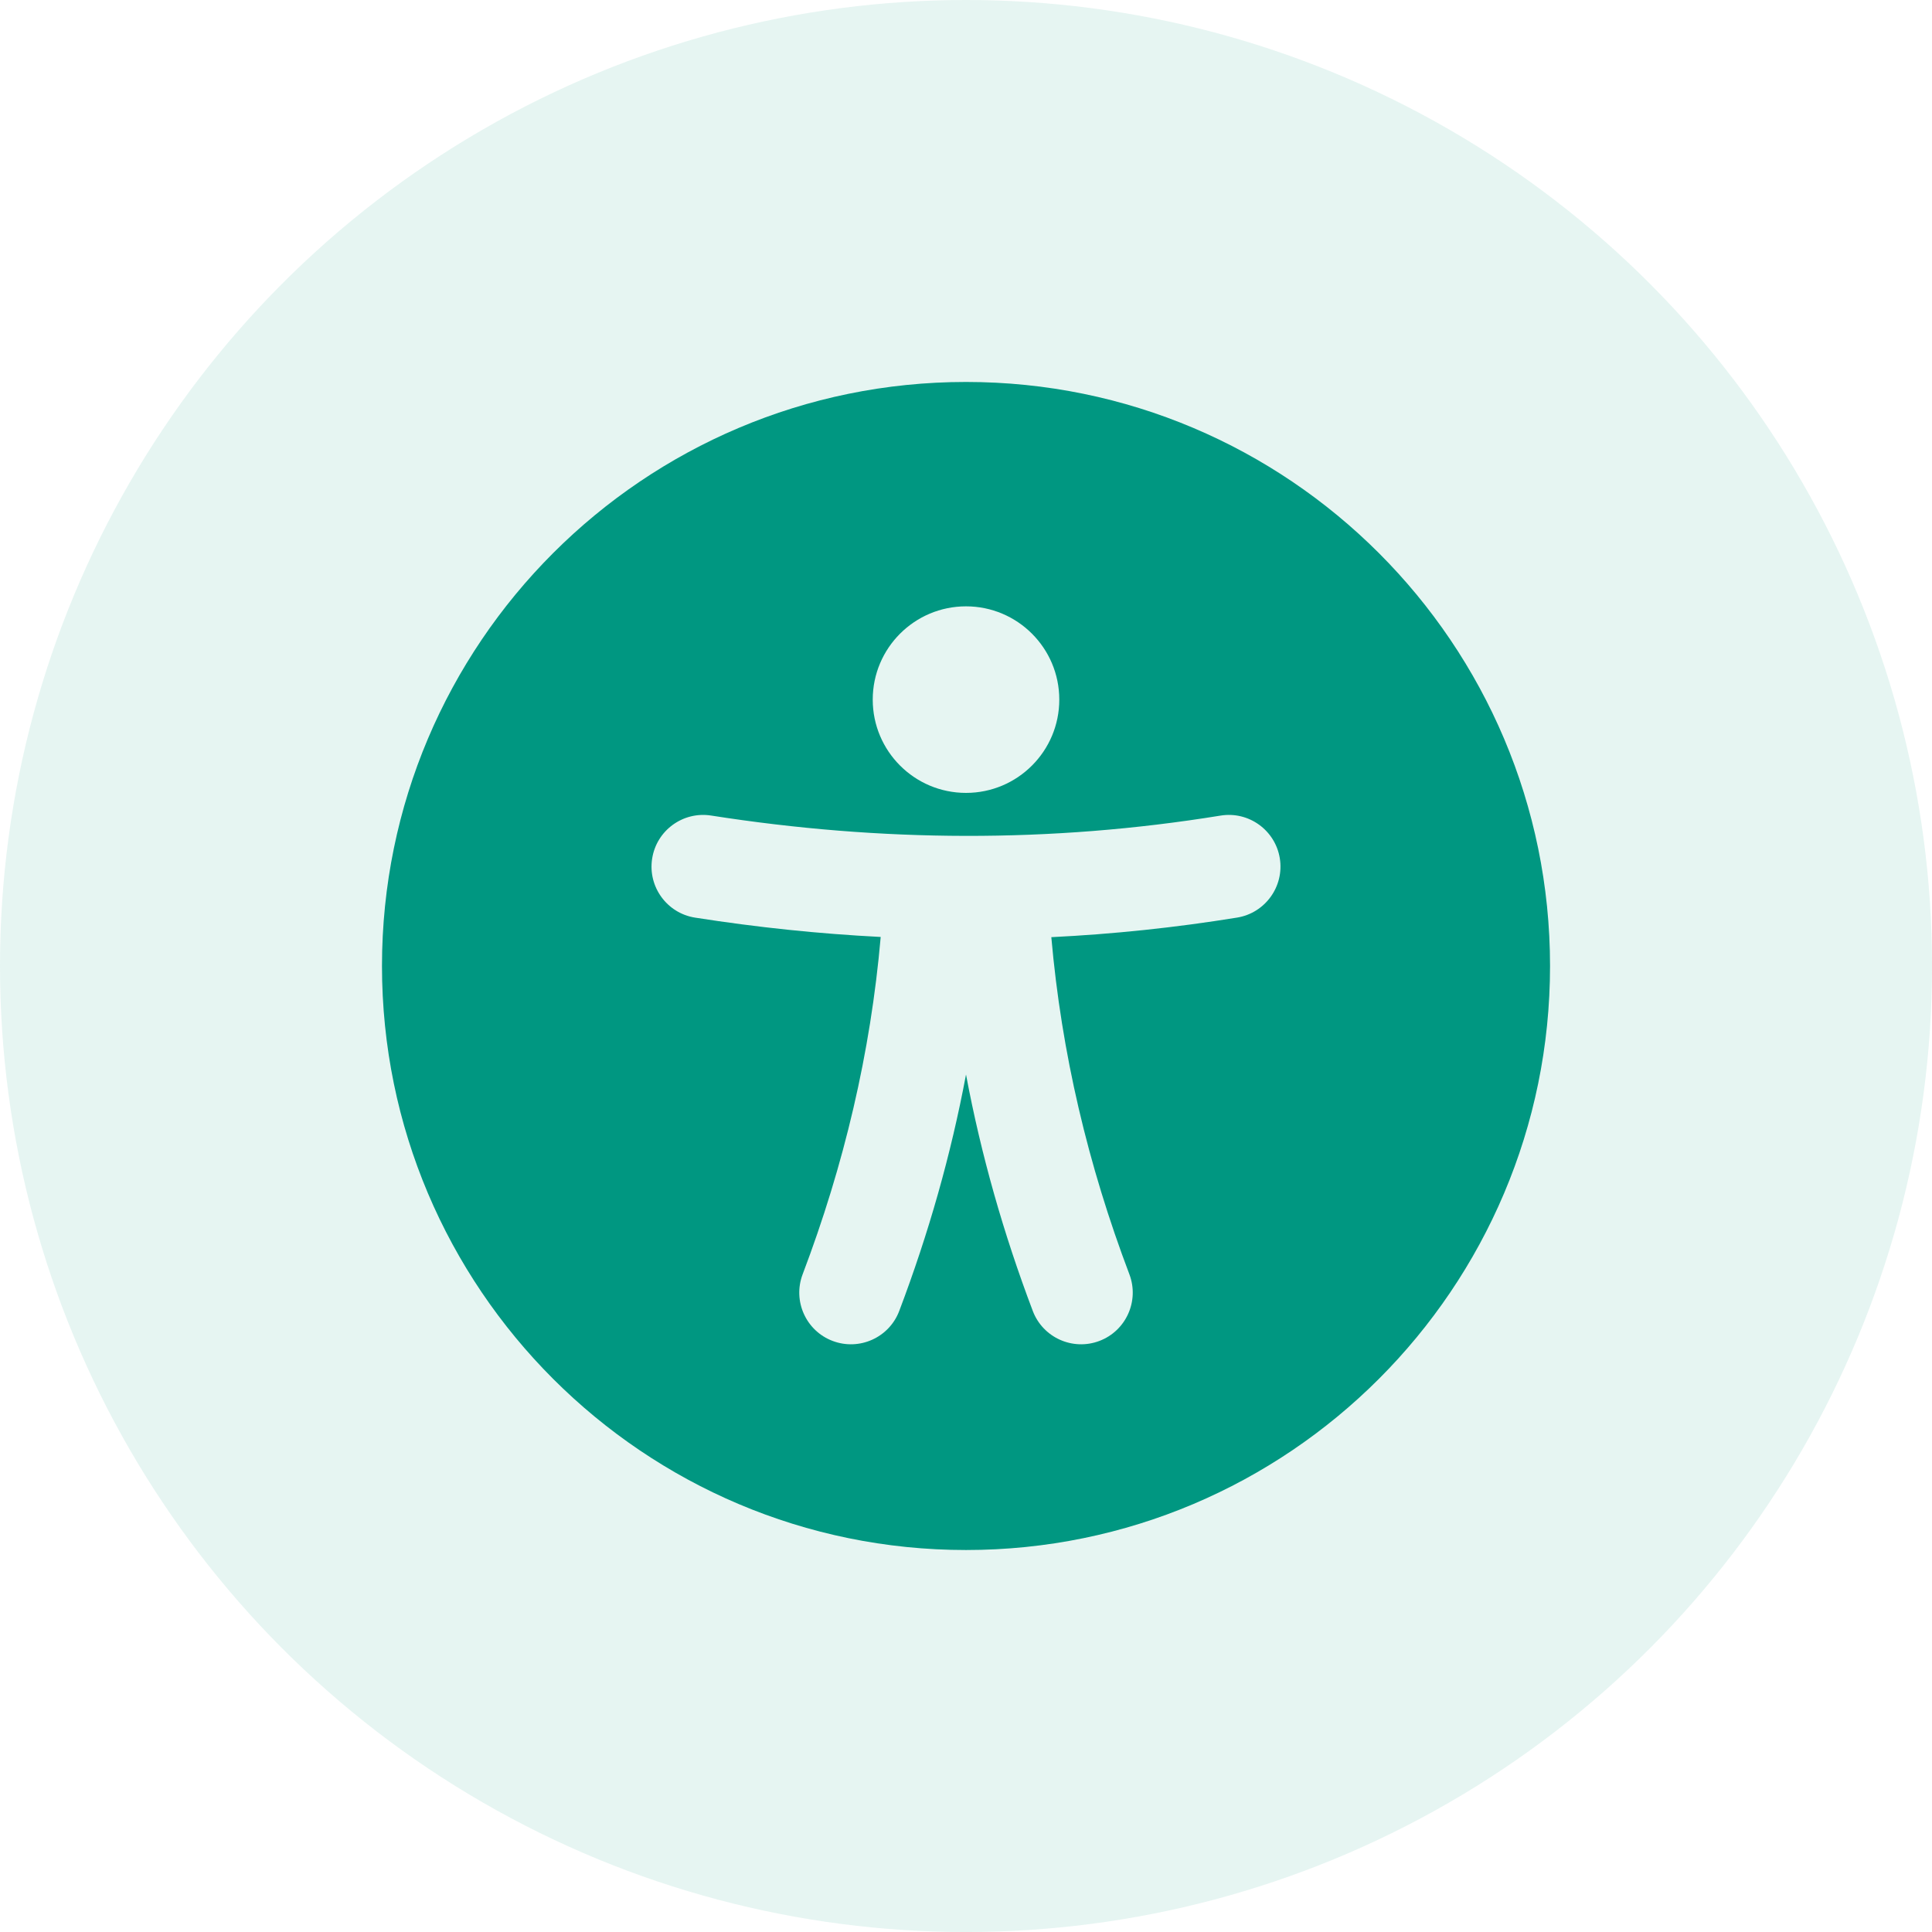
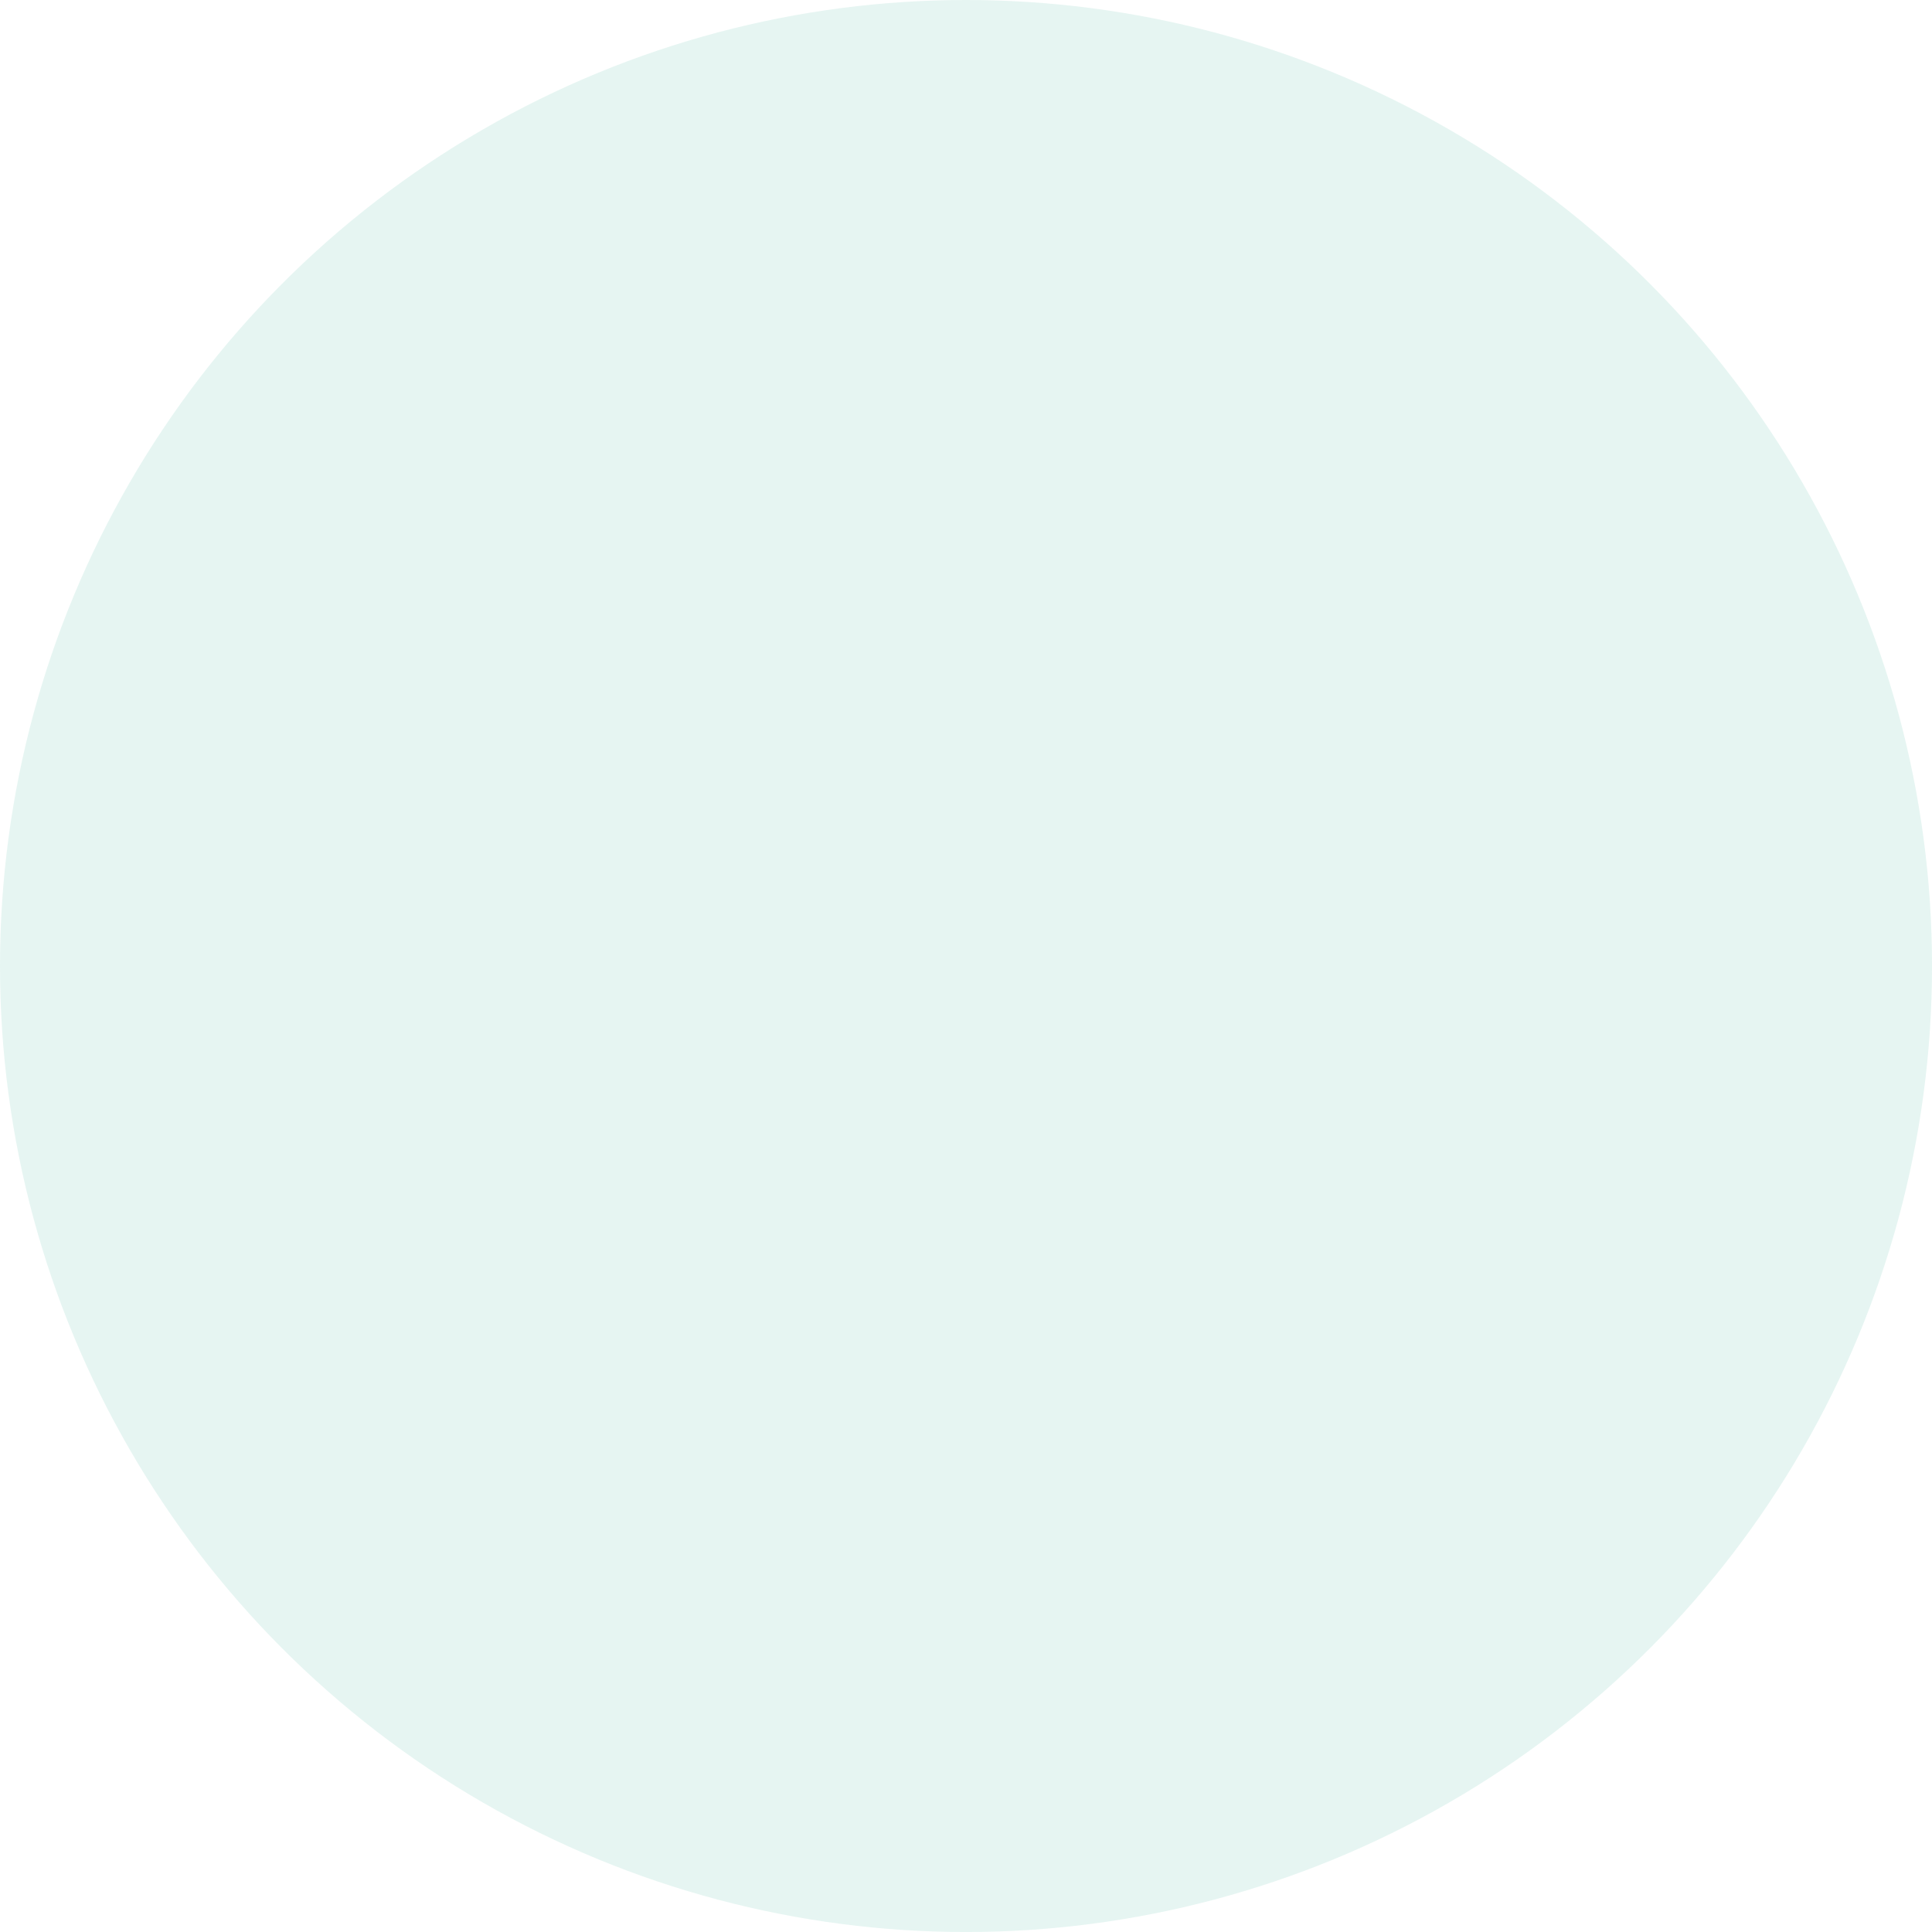
<svg xmlns="http://www.w3.org/2000/svg" id="Layer_2" viewBox="0 0 744.61 744.61">
  <defs>
    <style>.cls-1{opacity:.1;}.cls-1,.cls-2{fill:#009781;}.cls-2{fill-rule:evenodd;}</style>
  </defs>
  <g id="Layer_1-2">
    <circle class="cls-1" cx="372.31" cy="372.31" r="372.31" />
-     <path class="cls-2" d="m372.31,147.21c-124.23,0-225.09,100.86-225.09,225.09s100.86,225.09,225.09,225.09,225.09-100.86,225.09-225.09-100.86-225.09-225.09-225.09Zm-32.88,213.9c-3.89,44.65-14.13,87.95-30.09,130.03-3.89,10.28,1.29,21.79,11.57,25.67,10.28,3.89,21.79-1.29,25.67-11.57,11.29-29.8,19.93-60.16,25.73-91.11,5.8,30.95,14.44,61.32,25.73,91.11,3.89,10.28,15.4,15.46,25.67,11.57,10.28-3.89,15.46-15.4,11.57-25.67-15.94-42.07-26.18-85.34-30.09-129.95,23.86-1.17,47.71-3.67,71.59-7.54,10.84-1.76,18.23-12,16.47-22.86-1.76-10.84-12-18.23-22.86-16.45-65.44,10.63-130.87,10.22-196.31-.02-10.86-1.7-21.06,5.74-22.74,16.61-1.7,10.86,5.74,21.06,16.59,22.74,23.82,3.73,47.64,6.23,71.47,7.44h.02Zm32.88-127.42c19.85,0,35.95,16.1,35.95,35.95s-16.1,35.95-35.95,35.95-35.95-16.1-35.95-35.95,16.1-35.95,35.95-35.95Z" />
  </g>
</svg>